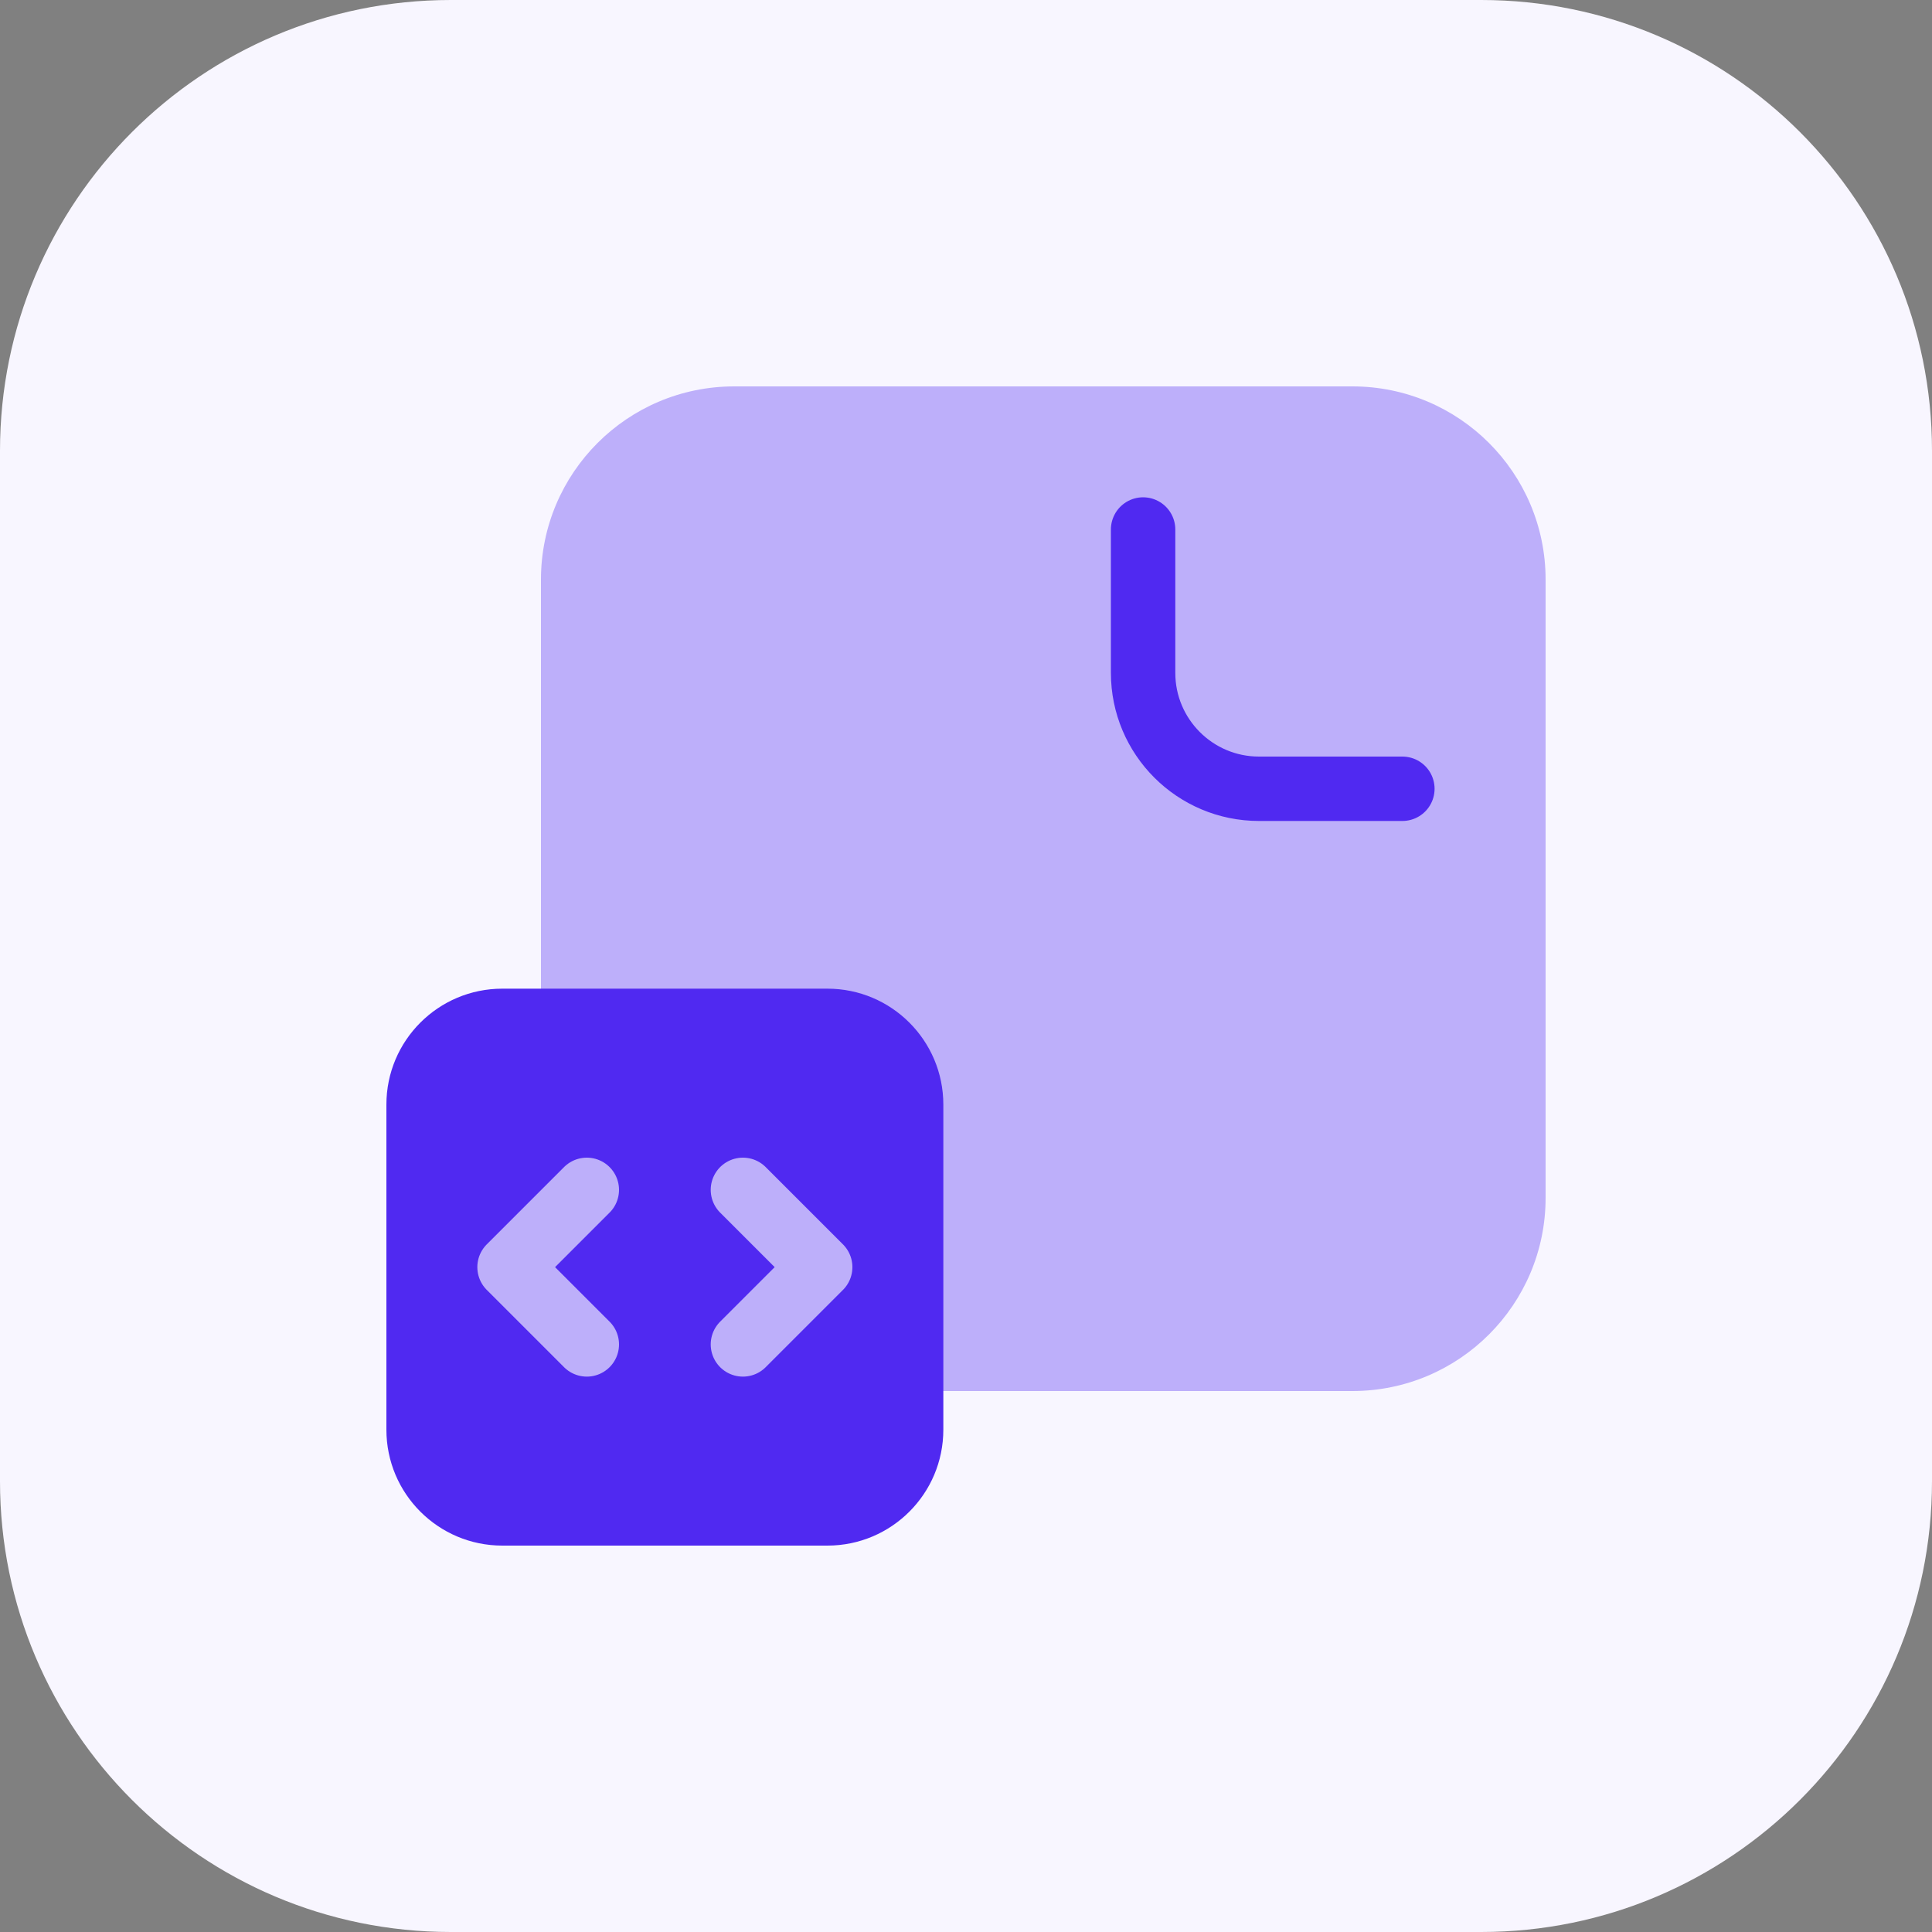
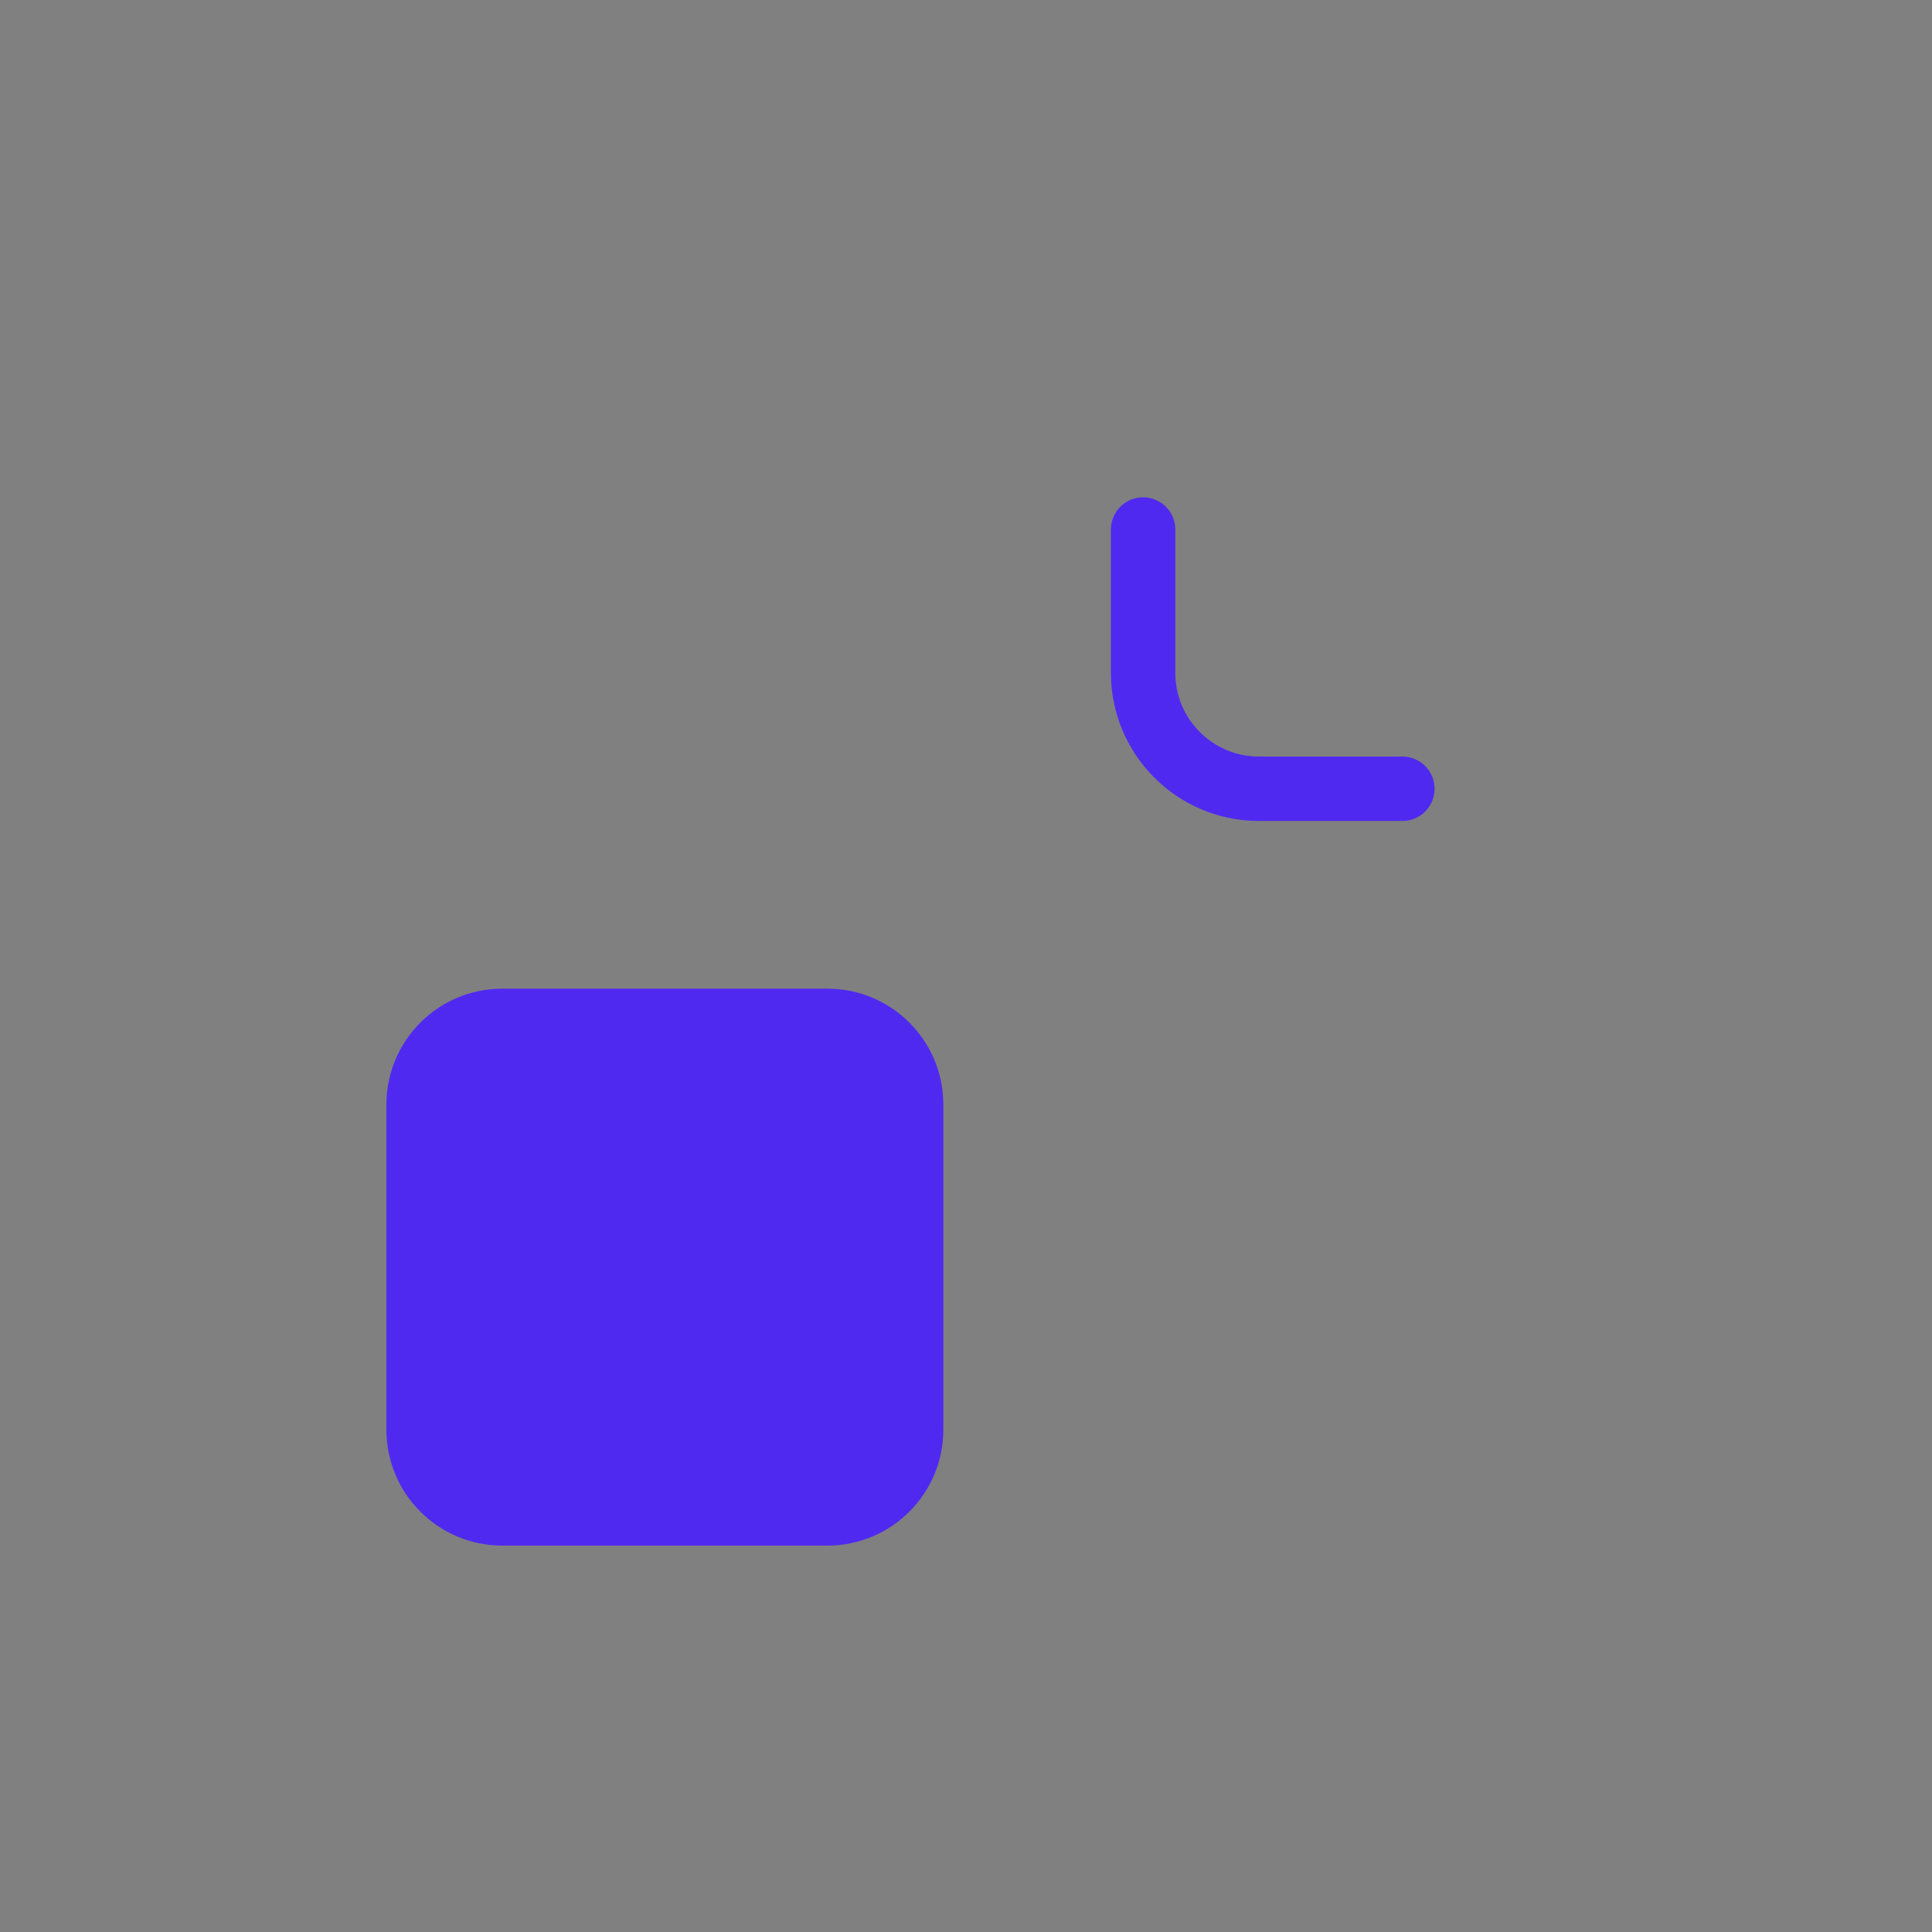
<svg xmlns="http://www.w3.org/2000/svg" width="150" height="150" viewBox="0 0 150 150" fill="none">
  <rect x="0" y="0" width="150" height="150" fill="#808080" stroke="none" />
  <g clip-path="url(#clip0_4532_42904)">
-     <path d="M115 0H35C15.67 0 0 15.67 0 35V115C0 134.33 15.67 150 35 150H115C134.33 150 150 134.33 150 115V35C150 15.67 134.33 0 115 0Z" fill="#F8F6FF" />
-     <path d="M57 108L105 108C113.284 108 120 101.284 120 93L120 45C120 36.716 113.284 30 105 30L57 30C48.716 30 42 36.716 42 45L42 93C42 101.284 48.716 108 57 108Z" fill="#BDAFFA" />
    <path d="M39 120H64.24C69.211 120 73.24 115.971 73.24 111V85.76C73.24 80.789 69.211 76.76 64.24 76.76H39C34.029 76.76 30 80.789 30 85.76L30 111C30 115.971 34.029 120 39 120Z" fill="#5029F1" />
    <path d="M108.88 61.24H97.75C92.78 61.24 88.75 57.21 88.75 52.24V41.11" stroke="#5029F1" stroke-width="5" stroke-linecap="round" stroke-linejoin="round" />
-     <path d="M57.68 104.38L63.68 98.38L57.68 92.38" stroke="#BDAFFA" stroke-width="5" stroke-linecap="round" stroke-linejoin="round" />
-     <path d="M45.56 92.38L39.56 98.38L45.56 104.38" stroke="#BDAFFA" stroke-width="5" stroke-linecap="round" stroke-linejoin="round" />
  </g>
  <defs>
    <clipPath id="clip0_4532_42904">
      <rect width="150" height="150" fill="white" />
    </clipPath>
  </defs>
</svg>